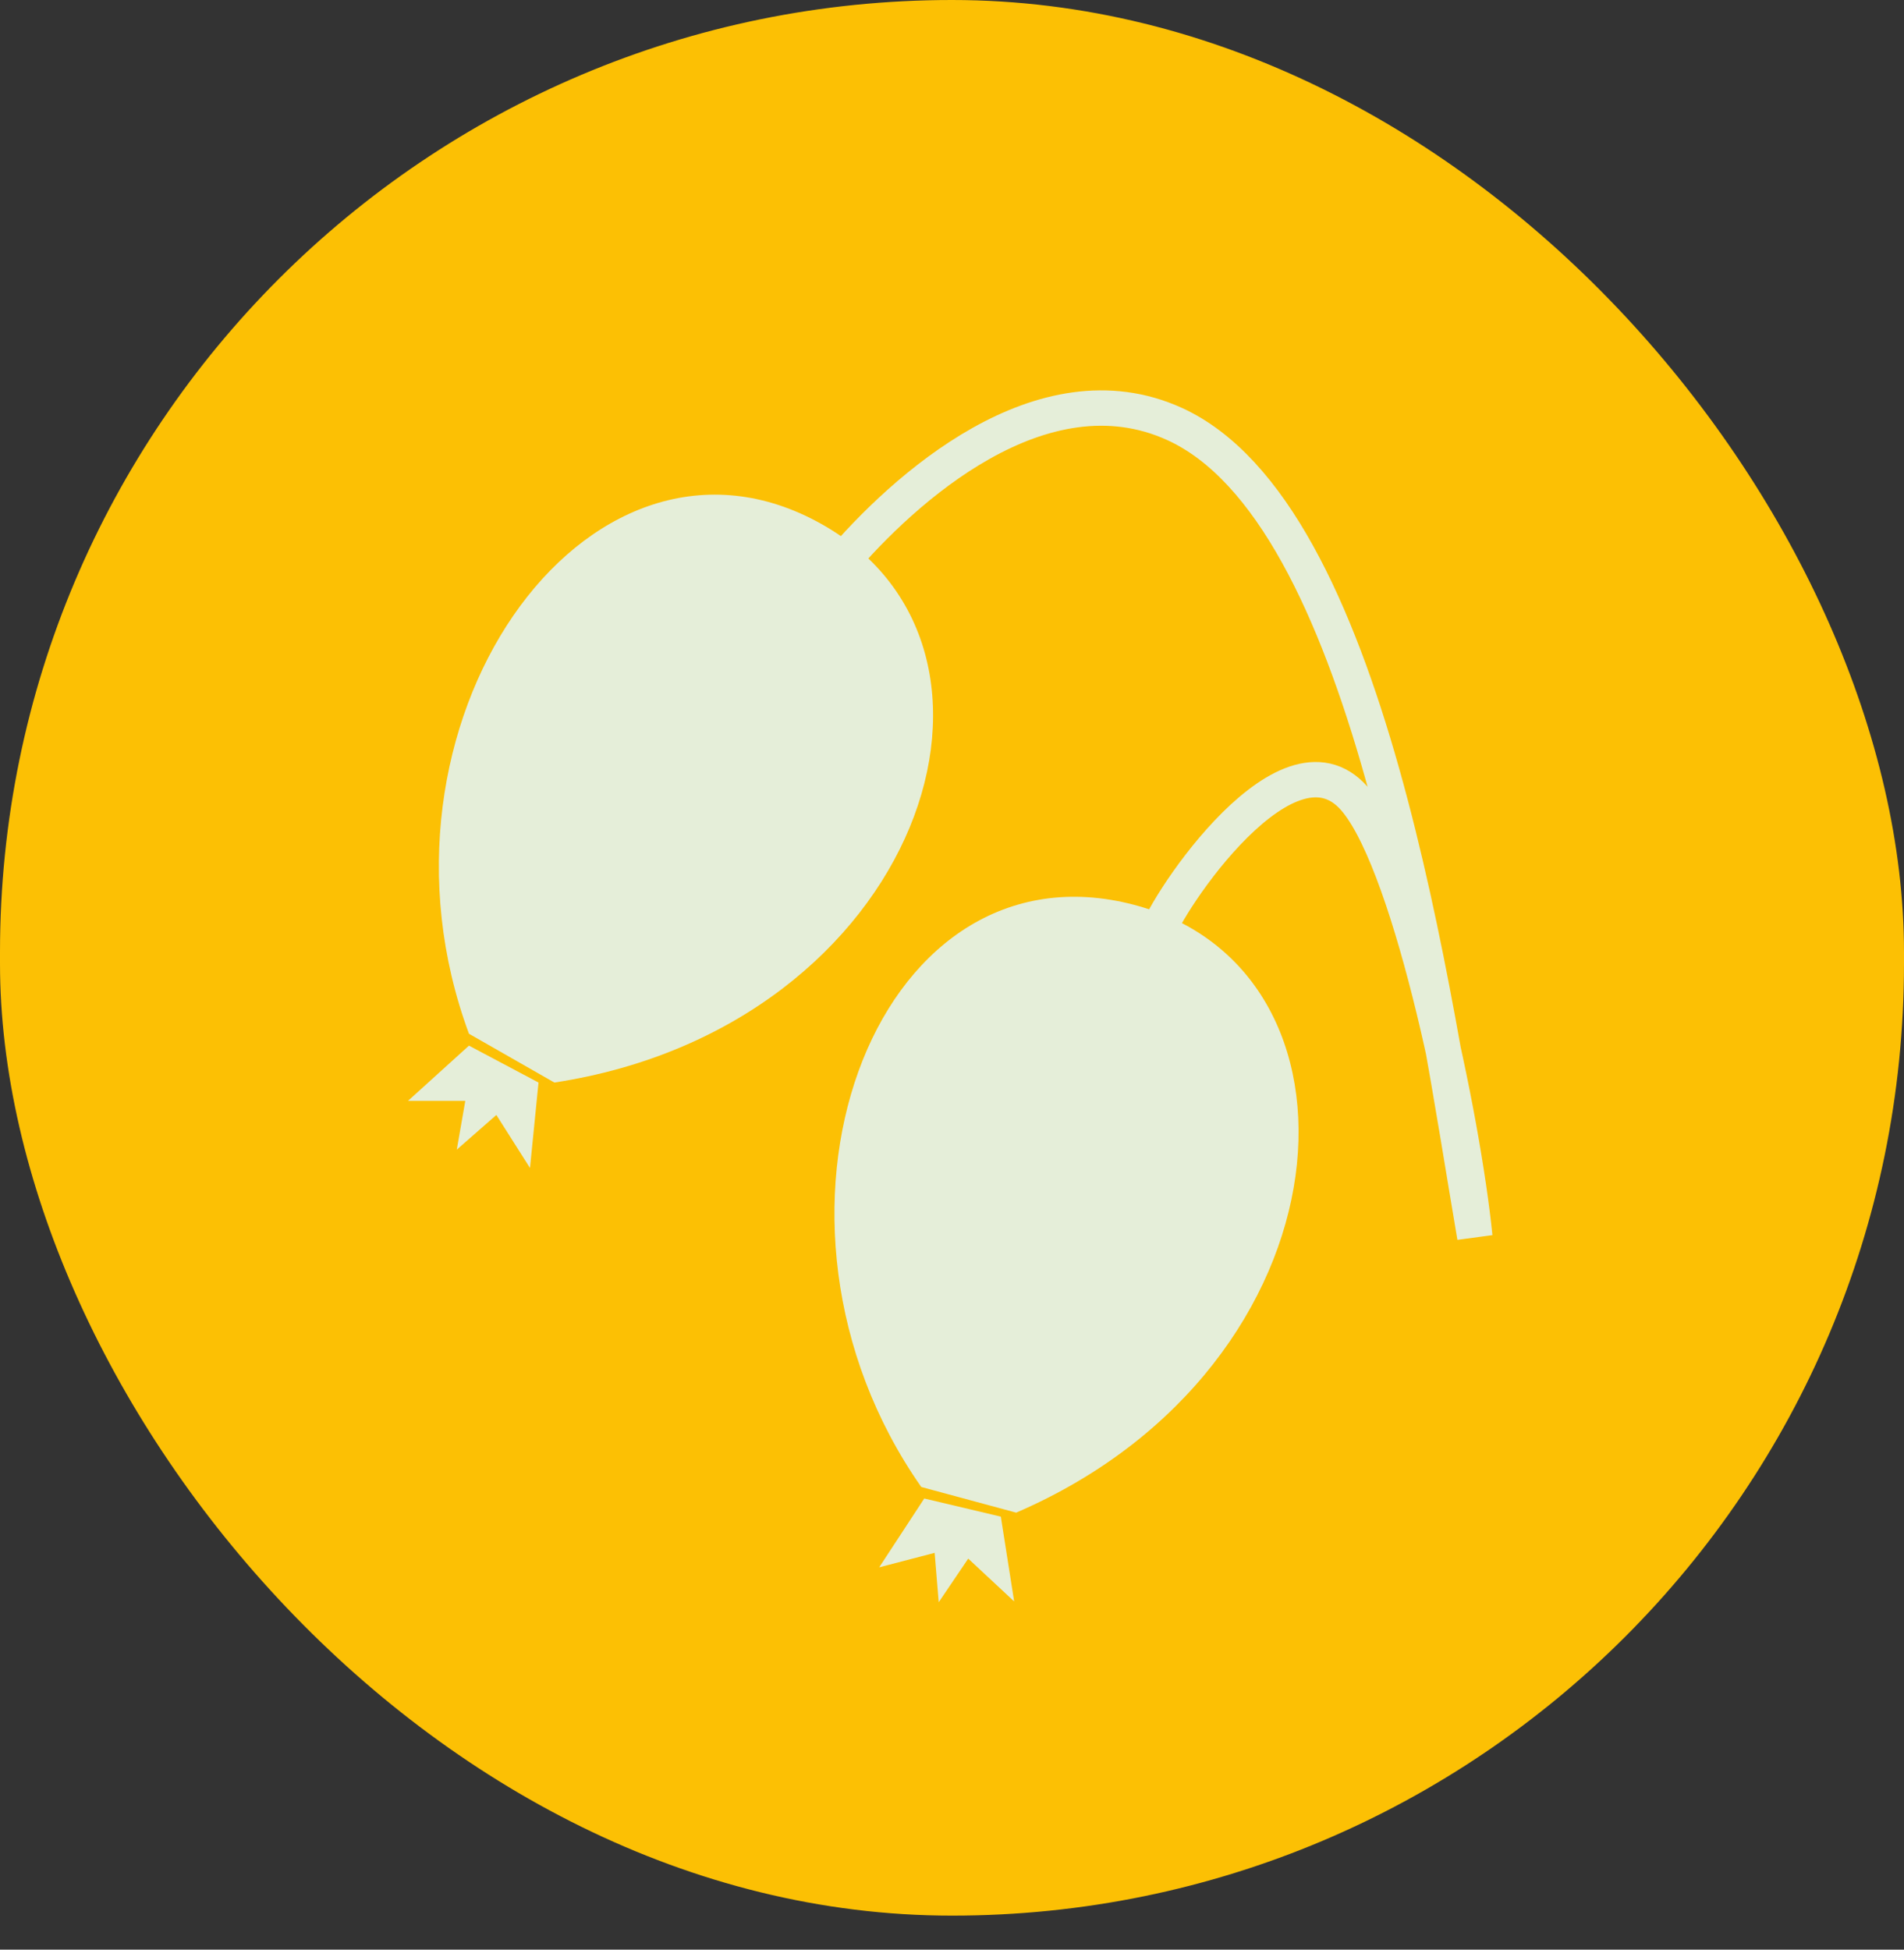
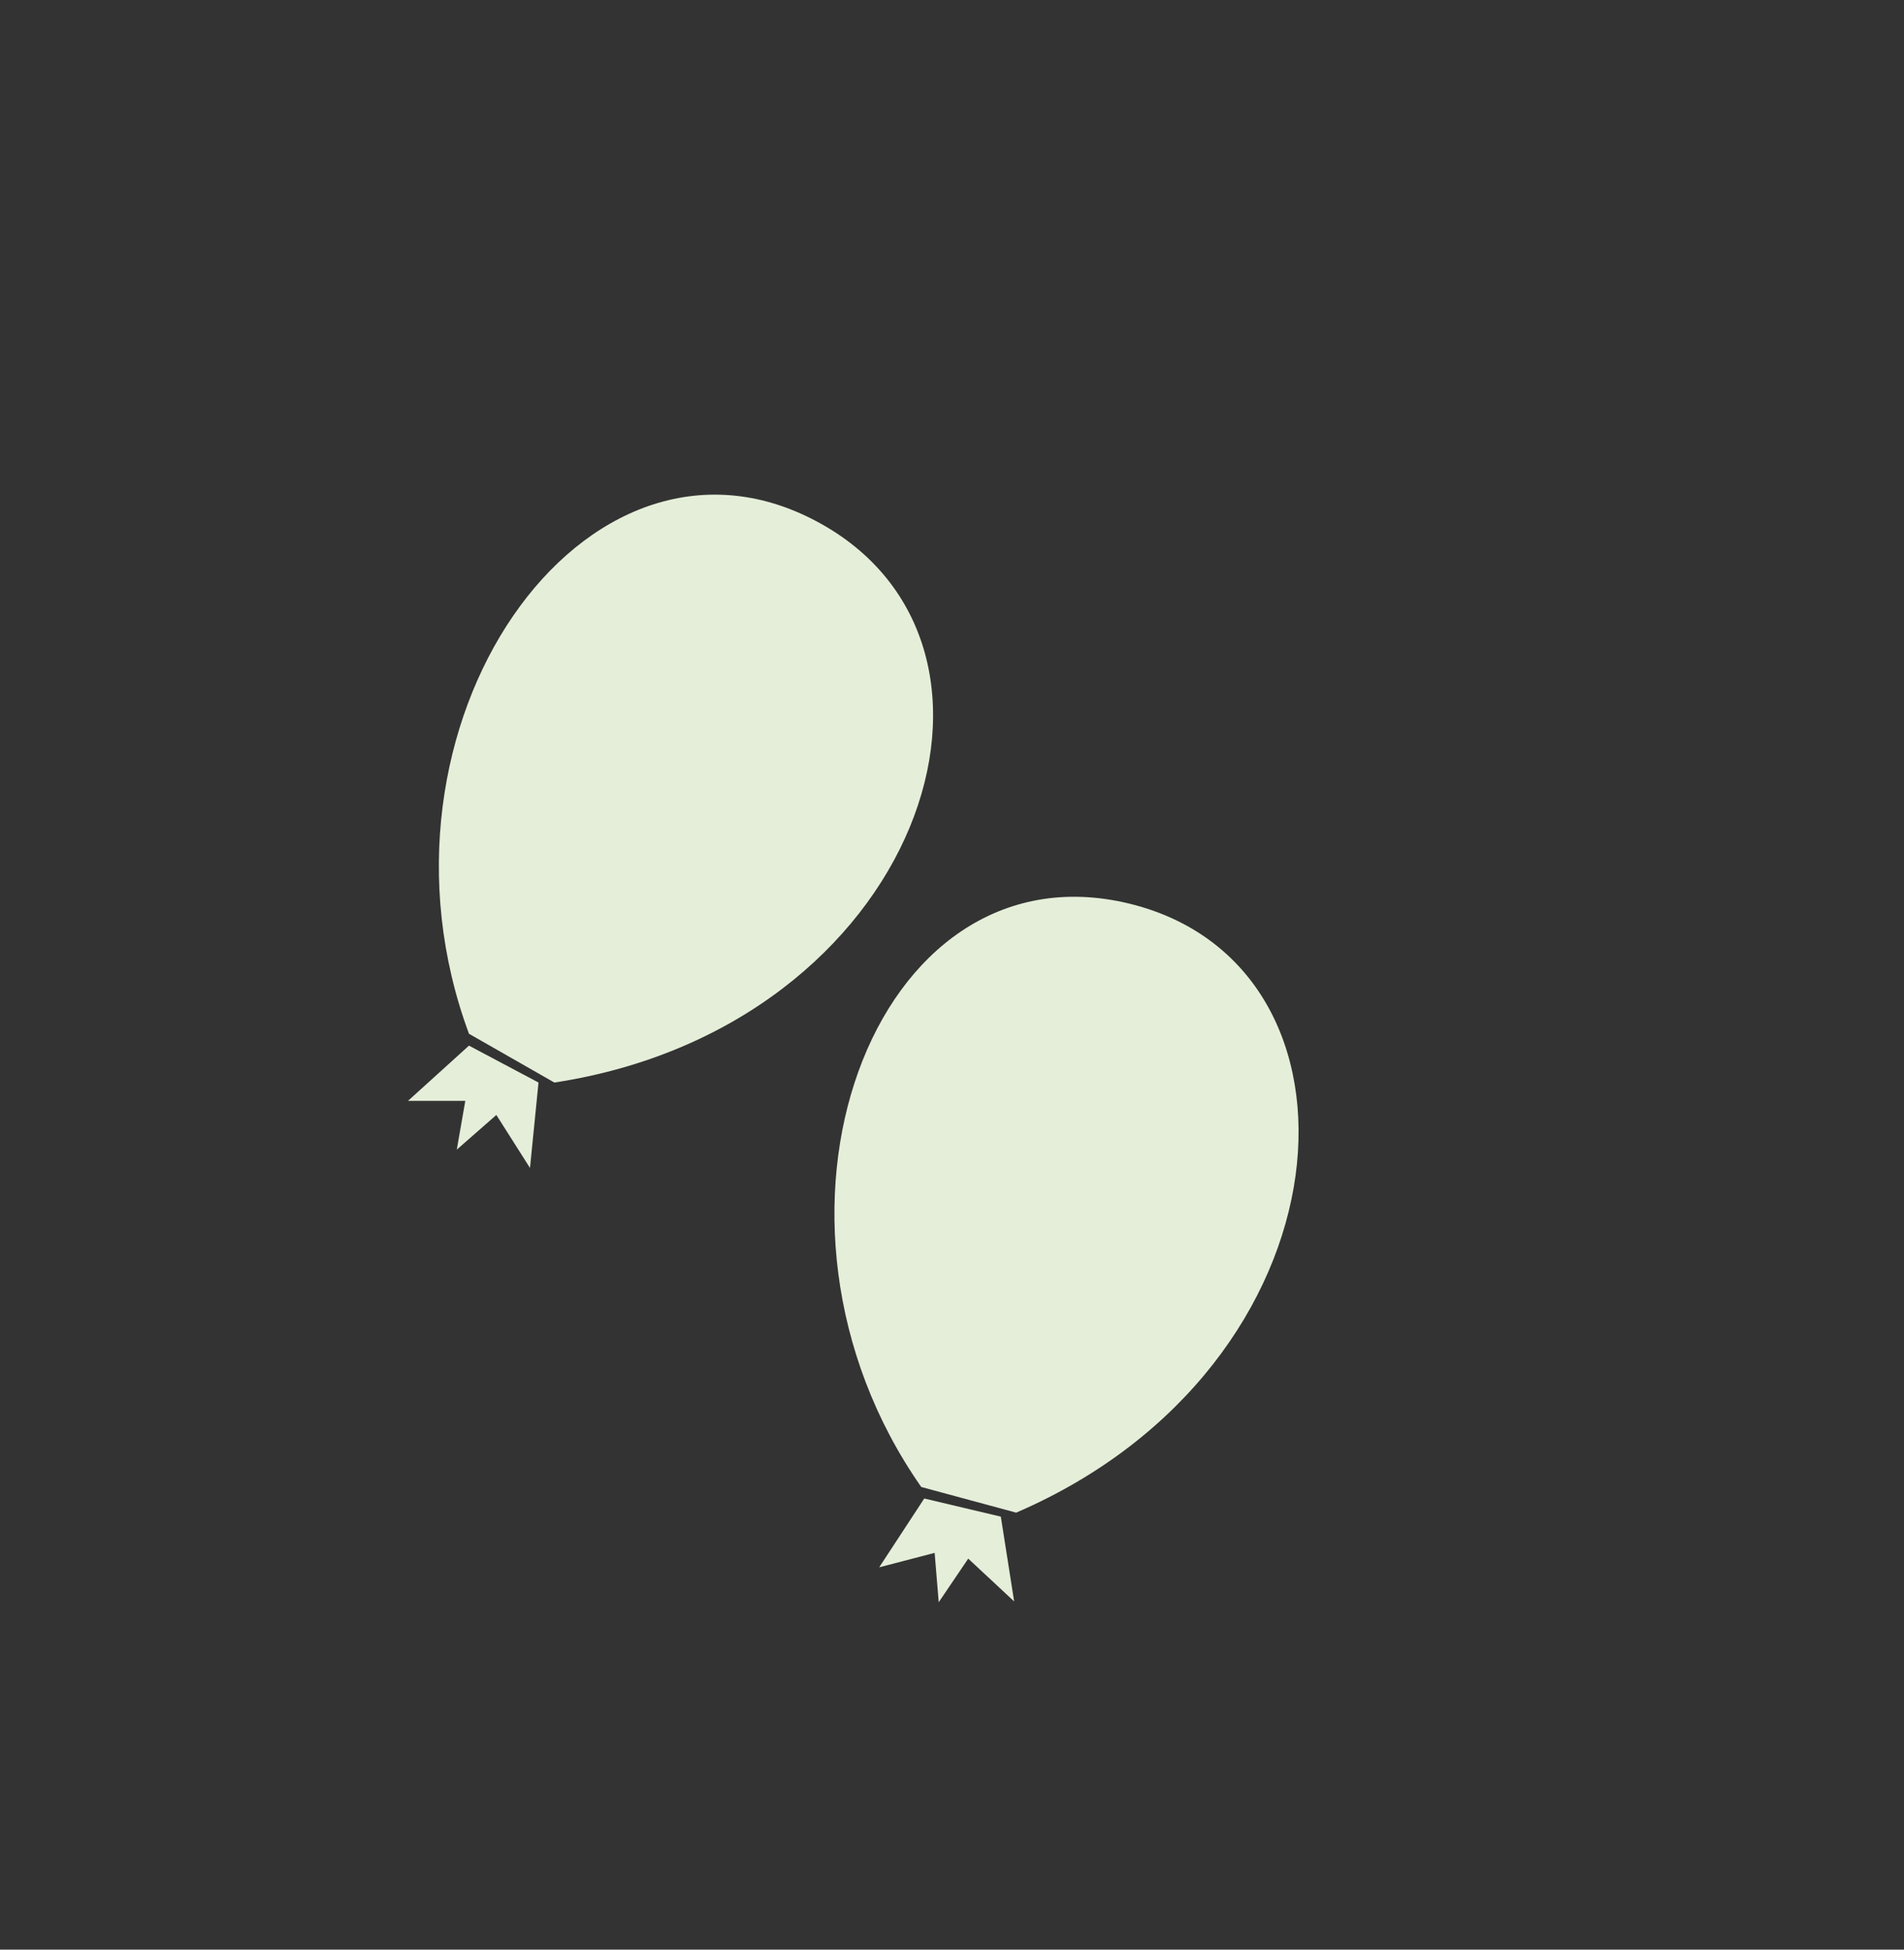
<svg xmlns="http://www.w3.org/2000/svg" width="42" height="43" viewBox="0 0 42 43" fill="none">
  <rect x="0" y="0" width="42" height="43" fill="#333333" stroke="none" />
-   <rect width="42" height="42.25" rx="21" fill="#FCC004" />
-   <path d="M18.501 12.469C19.93 10.78 22.984 8.022 25.907 9.35C30.195 11.299 31.624 21.953 32.533 27.28C32.273 24.682 31.052 18.783 29.805 17.536C28.246 15.977 25.517 20.264 25.517 20.654" stroke="#E5EED9" stroke-width="0.78" />
  <path d="M18.014 11.499C12.902 8.772 7.831 16.015 10.345 22.8L12.229 23.876C20.304 22.642 23.127 14.226 18.014 11.499Z" fill="#E5EED9" />
  <path d="M11.879 23.876L10.345 23.062L9 24.28H10.264L10.076 25.356L10.949 24.591L11.691 25.76L11.879 23.876Z" fill="#E5EED9" />
  <path d="M24.887 19.924C19.251 18.578 16.174 26.867 20.322 32.796L22.416 33.362C29.917 30.127 30.522 21.271 24.887 19.924Z" fill="#E5EED9" />
  <path d="M22.077 33.45L20.388 33.05L19.394 34.568L20.617 34.249L20.707 35.338L21.358 34.376L22.371 35.32L22.077 33.45Z" fill="#E5EED9" />
</svg>